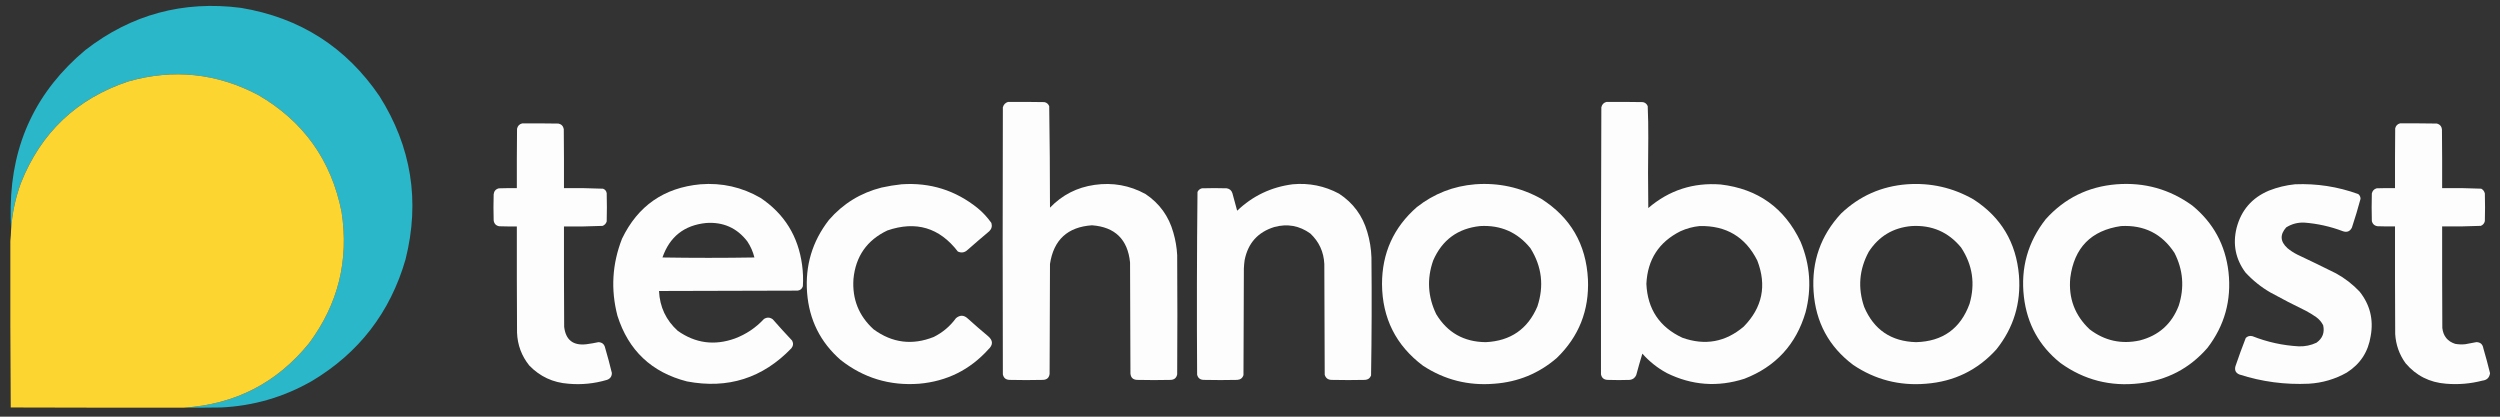
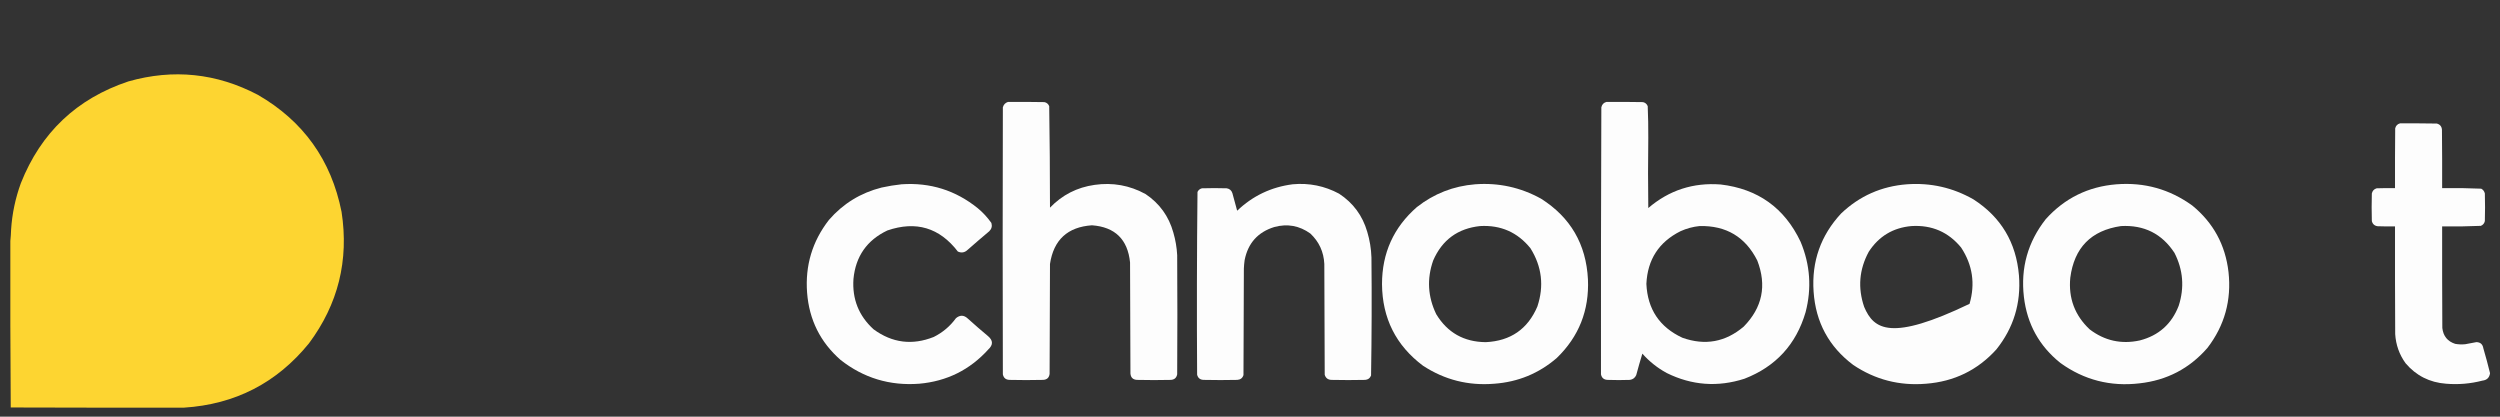
<svg xmlns="http://www.w3.org/2000/svg" width="174" height="29" viewBox="0 0 174 29" fill="none">
  <rect x="0" y="0" width="174" height="29" fill="#333333" stroke="none" />
  <g clip-path="url(#clip0_947_22515)">
-     <path opacity="0.997" fill-rule="evenodd" clip-rule="evenodd" d="M12.799 28.373C16.362 28.145 19.264 26.652 21.506 23.893C23.536 21.168 24.291 18.119 23.772 14.747C23.054 11.144 21.112 8.428 17.945 6.6C15.066 5.09 12.062 4.779 8.932 5.667C5.341 6.866 2.848 9.226 1.452 12.747C1.071 13.79 0.844 14.866 0.772 15.973C0.746 15.454 0.737 14.929 0.745 14.4C0.814 9.958 2.547 6.318 5.945 3.48C9.137 1.006 12.746 0.029 16.772 0.547C20.874 1.23 24.087 3.279 26.412 6.693C28.637 10.215 29.242 14.002 28.226 18.053C27.162 21.738 24.988 24.56 21.706 26.52C19.749 27.64 17.642 28.254 15.386 28.36C14.523 28.373 13.661 28.378 12.799 28.373Z" fill="#2AB7C9" />
    <path fill-rule="evenodd" clip-rule="evenodd" d="M12.8 28.373C8.782 28.378 4.765 28.373 0.747 28.36C0.72 24.5 0.711 20.637 0.72 16.773C0.747 16.511 0.764 16.244 0.773 15.973C0.845 14.866 1.072 13.79 1.453 12.747C2.849 9.226 5.343 6.866 8.933 5.667C12.063 4.779 15.068 5.09 17.947 6.6C21.113 8.428 23.056 11.144 23.773 14.747C24.292 18.119 23.537 21.168 21.507 23.893C19.265 26.652 16.363 28.145 12.8 28.373Z" fill="#FDD531" />
    <path opacity="0.99" fill-rule="evenodd" clip-rule="evenodd" d="M70.159 7.093C71.003 7.089 71.848 7.093 72.692 7.107C72.851 7.141 72.962 7.235 73.025 7.387C73.06 9.741 73.078 12.097 73.079 14.454C73.927 13.569 74.963 13.04 76.185 12.867C77.443 12.687 78.625 12.9 79.732 13.507C80.704 14.159 81.348 15.053 81.665 16.187C81.815 16.701 81.904 17.226 81.932 17.76C81.95 20.525 81.95 23.289 81.932 26.053C81.885 26.295 81.739 26.424 81.492 26.44C80.71 26.458 79.927 26.458 79.145 26.44C78.859 26.429 78.703 26.282 78.679 26C78.67 23.422 78.661 20.845 78.652 18.267C78.489 16.66 77.605 15.797 75.999 15.68C74.304 15.797 73.33 16.695 73.079 18.373C73.07 20.925 73.061 23.476 73.052 26.027C73.015 26.294 72.86 26.432 72.585 26.44C71.812 26.458 71.039 26.458 70.265 26.44C70.005 26.433 69.85 26.304 69.799 26.053C69.781 19.858 69.781 13.662 69.799 7.467C69.853 7.275 69.973 7.151 70.159 7.093Z" fill="white" />
    <path opacity="0.991" fill-rule="evenodd" clip-rule="evenodd" d="M111.814 7.093C112.659 7.089 113.503 7.093 114.348 7.107C114.507 7.141 114.618 7.235 114.681 7.387C114.712 8.119 114.725 8.852 114.721 9.587C114.698 11.218 114.698 12.849 114.721 14.48C116.167 13.24 117.847 12.694 119.761 12.84C122.355 13.147 124.208 14.476 125.321 16.827C125.988 18.422 126.104 20.058 125.668 21.733C125.009 23.974 123.591 25.517 121.414 26.36C119.555 26.958 117.75 26.825 116.001 25.96C115.359 25.61 114.795 25.161 114.308 24.613C114.158 25.107 114.015 25.605 113.881 26.107C113.796 26.298 113.65 26.409 113.441 26.44C112.926 26.458 112.41 26.458 111.894 26.44C111.634 26.433 111.479 26.304 111.428 26.053C111.422 19.871 111.43 13.676 111.454 7.467C111.499 7.266 111.619 7.142 111.814 7.093ZM118.294 15.733C120.143 15.691 121.481 16.491 122.308 18.134C122.978 19.873 122.663 21.406 121.361 22.733C120.091 23.811 118.669 24.068 117.094 23.507C115.504 22.768 114.669 21.519 114.588 19.76C114.666 18.069 115.457 16.847 116.961 16.093C117.388 15.899 117.833 15.779 118.294 15.733Z" fill="white" />
-     <path opacity="0.99" fill-rule="evenodd" clip-rule="evenodd" d="M36.346 8.588C37.19 8.583 38.035 8.588 38.879 8.601C39.081 8.652 39.202 8.781 39.239 8.988C39.252 10.356 39.257 11.726 39.252 13.094C40.161 13.082 41.067 13.095 41.972 13.134C42.115 13.188 42.199 13.29 42.226 13.441C42.244 14.099 42.244 14.756 42.226 15.414C42.179 15.559 42.085 15.662 41.946 15.721C41.049 15.76 40.152 15.774 39.252 15.761C39.248 18.09 39.252 20.419 39.266 22.748C39.373 23.657 39.884 24.062 40.799 23.961C41.086 23.924 41.371 23.875 41.652 23.814C41.909 23.826 42.064 23.959 42.119 24.214C42.289 24.793 42.445 25.375 42.586 25.961C42.584 26.202 42.469 26.362 42.239 26.441C41.368 26.699 40.479 26.788 39.572 26.708C38.495 26.633 37.584 26.211 36.839 25.441C36.303 24.774 36.018 24.01 35.986 23.148C35.972 20.686 35.968 18.223 35.972 15.761C35.563 15.765 35.155 15.761 34.746 15.748C34.516 15.705 34.388 15.567 34.359 15.334C34.341 14.73 34.341 14.126 34.359 13.521C34.385 13.3 34.505 13.162 34.719 13.108C35.137 13.094 35.555 13.09 35.972 13.094C35.968 11.716 35.972 10.339 35.986 8.961C36.031 8.76 36.151 8.636 36.346 8.588Z" fill="white" />
    <path opacity="0.99" fill-rule="evenodd" clip-rule="evenodd" d="M167.04 8.586C167.893 8.581 168.746 8.586 169.6 8.599C169.826 8.657 169.946 8.804 169.96 9.039C169.973 10.39 169.978 11.741 169.973 13.092C170.881 13.079 171.788 13.093 172.693 13.132C172.828 13.205 172.912 13.316 172.946 13.466C172.964 14.106 172.964 14.746 172.946 15.386C172.911 15.546 172.817 15.657 172.666 15.719C171.77 15.758 170.872 15.771 169.973 15.759C169.969 18.114 169.973 20.47 169.986 22.826C170.048 23.39 170.346 23.759 170.88 23.932C171.109 23.973 171.341 23.981 171.573 23.959C171.837 23.916 172.099 23.866 172.36 23.812C172.635 23.82 172.795 23.963 172.84 24.239C173.008 24.813 173.164 25.391 173.306 25.972C173.266 26.282 173.088 26.456 172.773 26.492C171.942 26.708 171.097 26.779 170.24 26.706C169.098 26.619 168.16 26.144 167.426 25.279C166.992 24.675 166.752 24 166.706 23.252C166.693 20.755 166.689 18.257 166.693 15.759C166.293 15.764 165.893 15.759 165.493 15.746C165.273 15.721 165.135 15.601 165.08 15.386C165.062 14.746 165.062 14.106 165.08 13.466C165.121 13.281 165.232 13.161 165.413 13.106C165.84 13.092 166.266 13.088 166.693 13.092C166.689 11.706 166.693 10.319 166.706 8.932C166.751 8.75 166.862 8.634 167.04 8.586Z" fill="white" />
-     <path opacity="0.991" fill-rule="evenodd" clip-rule="evenodd" d="M48.747 12.827C50.245 12.709 51.64 13.025 52.933 13.773C54.597 14.889 55.561 16.449 55.827 18.453C55.893 18.942 55.911 19.431 55.88 19.92C55.826 20.098 55.706 20.201 55.52 20.227C52.302 20.235 49.084 20.244 45.867 20.253C45.919 21.363 46.354 22.287 47.173 23.027C48.4 23.892 49.724 24.07 51.147 23.56C51.93 23.265 52.606 22.812 53.173 22.2C53.385 22.069 53.589 22.078 53.787 22.227C54.226 22.728 54.675 23.221 55.133 23.707C55.23 23.895 55.212 24.073 55.08 24.24C53.082 26.319 50.659 27.088 47.813 26.547C45.352 25.917 43.739 24.392 42.973 21.973C42.5 20.152 42.607 18.366 43.293 16.613C44.394 14.327 46.212 13.064 48.747 12.827ZM49.147 15.52C50.337 15.438 51.293 15.864 52.013 16.8C52.242 17.144 52.407 17.517 52.507 17.92C50.373 17.955 48.24 17.955 46.107 17.92C46.61 16.474 47.623 15.674 49.147 15.52Z" fill="white" />
    <path opacity="0.99" fill-rule="evenodd" clip-rule="evenodd" d="M62.747 12.827C64.741 12.69 66.51 13.246 68.054 14.493C68.417 14.794 68.733 15.136 69.001 15.52C69.067 15.74 69.018 15.931 68.854 16.093C68.342 16.523 67.835 16.958 67.334 17.4C67.135 17.584 66.913 17.619 66.667 17.507C65.39 15.845 63.755 15.356 61.761 16.04C60.34 16.715 59.553 17.84 59.401 19.413C59.305 20.815 59.771 21.984 60.801 22.92C62.096 23.87 63.491 24.048 64.987 23.453C65.608 23.144 66.124 22.709 66.534 22.147C66.815 21.911 67.091 21.919 67.361 22.174C67.824 22.592 68.295 23.001 68.774 23.4C69.123 23.699 69.127 24.005 68.787 24.32C67.502 25.743 65.898 26.538 63.974 26.707C61.929 26.861 60.107 26.309 58.507 25.053C57.096 23.818 56.318 22.258 56.174 20.373C56.031 18.482 56.538 16.793 57.694 15.307C58.677 14.174 59.899 13.423 61.361 13.053C61.822 12.951 62.285 12.876 62.747 12.827Z" fill="white" />
    <path opacity="0.992" fill-rule="evenodd" clip-rule="evenodd" d="M89.973 12.826C91.116 12.722 92.191 12.939 93.2 13.48C94.177 14.12 94.831 15.005 95.16 16.133C95.335 16.716 95.433 17.311 95.453 17.92C95.479 20.658 95.471 23.396 95.426 26.133C95.355 26.322 95.218 26.424 95.013 26.44C94.231 26.457 93.448 26.457 92.666 26.44C92.422 26.431 92.267 26.311 92.2 26.08C92.191 23.511 92.182 20.942 92.173 18.373C92.132 17.531 91.808 16.825 91.2 16.253C90.438 15.705 89.603 15.554 88.693 15.8C87.547 16.155 86.858 16.924 86.626 18.106C86.599 18.301 86.581 18.496 86.573 18.693C86.564 21.164 86.555 23.635 86.546 26.106C86.478 26.317 86.331 26.428 86.106 26.44C85.333 26.457 84.56 26.457 83.786 26.44C83.536 26.438 83.381 26.318 83.32 26.08C83.293 21.838 83.302 17.598 83.346 13.36C83.408 13.228 83.511 13.144 83.653 13.106C84.231 13.088 84.808 13.088 85.386 13.106C85.581 13.141 85.71 13.252 85.773 13.44C85.884 13.849 85.995 14.258 86.106 14.666C87.192 13.63 88.481 13.017 89.973 12.826Z" fill="white" />
    <path opacity="0.99" fill-rule="evenodd" clip-rule="evenodd" d="M102.668 12.827C104.298 12.706 105.827 13.039 107.254 13.827C109.306 15.124 110.395 16.995 110.521 19.44C110.616 21.6 109.892 23.427 108.347 24.92C107.101 25.992 105.653 26.587 104.001 26.707C102.2 26.857 100.546 26.439 99.041 25.454C97.157 24.041 96.206 22.148 96.188 19.774C96.189 17.611 96.998 15.825 98.614 14.414C99.805 13.479 101.155 12.95 102.668 12.827ZM103.014 15.734C104.455 15.652 105.623 16.168 106.521 17.28C107.316 18.554 107.476 19.905 107.001 21.334C106.331 22.904 105.135 23.731 103.414 23.814C101.892 23.802 100.741 23.153 99.961 21.867C99.374 20.649 99.303 19.405 99.748 18.134C100.37 16.7 101.459 15.9 103.014 15.734Z" fill="white" />
-     <path opacity="0.991" fill-rule="evenodd" clip-rule="evenodd" d="M132.72 12.827C134.377 12.708 135.923 13.059 137.36 13.881C139.274 15.117 140.328 16.882 140.52 19.174C140.67 21.104 140.146 22.819 138.946 24.321C137.64 25.762 136.009 26.557 134.053 26.707C132.206 26.863 130.517 26.428 128.986 25.401C127.29 24.128 126.37 22.426 126.226 20.294C126.084 18.195 126.724 16.382 128.146 14.854C129.427 13.639 130.951 12.963 132.72 12.827ZM133.04 15.734C134.454 15.648 135.605 16.146 136.493 17.227C137.292 18.44 137.488 19.747 137.08 21.147C136.449 22.875 135.209 23.764 133.36 23.814C131.623 23.767 130.419 22.949 129.746 21.361C129.292 20.032 129.398 18.752 130.066 17.521C130.767 16.444 131.758 15.848 133.04 15.734Z" fill="white" />
+     <path opacity="0.991" fill-rule="evenodd" clip-rule="evenodd" d="M132.72 12.827C134.377 12.708 135.923 13.059 137.36 13.881C139.274 15.117 140.328 16.882 140.52 19.174C140.67 21.104 140.146 22.819 138.946 24.321C137.64 25.762 136.009 26.557 134.053 26.707C132.206 26.863 130.517 26.428 128.986 25.401C127.29 24.128 126.37 22.426 126.226 20.294C126.084 18.195 126.724 16.382 128.146 14.854C129.427 13.639 130.951 12.963 132.72 12.827ZM133.04 15.734C134.454 15.648 135.605 16.146 136.493 17.227C137.292 18.44 137.488 19.747 137.08 21.147C131.623 23.767 130.419 22.949 129.746 21.361C129.292 20.032 129.398 18.752 130.066 17.521C130.767 16.444 131.758 15.848 133.04 15.734Z" fill="white" />
    <path opacity="0.991" fill-rule="evenodd" clip-rule="evenodd" d="M147.304 12.828C149.253 12.676 151.013 13.169 152.584 14.307C154.047 15.504 154.887 17.046 155.104 18.934C155.32 20.898 154.832 22.658 153.638 24.214C152.388 25.65 150.81 26.473 148.904 26.681C146.884 26.918 145.053 26.447 143.411 25.267C141.935 24.09 141.087 22.557 140.864 20.668C140.629 18.646 141.136 16.842 142.384 15.254C143.699 13.795 145.339 12.986 147.304 12.828ZM147.624 15.734C149.232 15.647 150.472 16.269 151.344 17.601C151.948 18.787 152.045 20.013 151.638 21.281C151.149 22.549 150.247 23.354 148.931 23.694C147.643 23.974 146.479 23.716 145.438 22.921C144.406 21.951 143.957 20.755 144.091 19.334C144.364 17.237 145.542 16.037 147.624 15.734Z" fill="white" />
-     <path opacity="0.99" fill-rule="evenodd" clip-rule="evenodd" d="M159.733 12.826C161.245 12.764 162.712 12.991 164.133 13.506C164.24 13.591 164.293 13.702 164.293 13.84C164.112 14.511 163.912 15.178 163.693 15.84C163.56 16.106 163.351 16.191 163.066 16.093C162.202 15.765 161.308 15.565 160.386 15.493C159.927 15.473 159.505 15.585 159.12 15.826C158.673 16.329 158.699 16.809 159.2 17.266C159.412 17.444 159.644 17.595 159.893 17.72C160.797 18.145 161.695 18.581 162.586 19.026C163.198 19.362 163.745 19.784 164.226 20.293C164.951 21.202 165.209 22.233 165 23.386C164.828 24.491 164.272 25.34 163.333 25.933C162.514 26.393 161.634 26.651 160.693 26.706C159.046 26.784 157.437 26.57 155.866 26.066C155.607 25.96 155.513 25.769 155.586 25.493C155.811 24.829 156.051 24.172 156.306 23.52C156.437 23.394 156.593 23.354 156.773 23.4C157.811 23.81 158.887 24.045 160 24.106C160.429 24.119 160.838 24.035 161.226 23.853C161.649 23.554 161.805 23.15 161.693 22.64C161.577 22.408 161.412 22.217 161.2 22.066C160.977 21.911 160.746 21.769 160.506 21.64C159.667 21.234 158.84 20.807 158.026 20.36C157.373 19.983 156.791 19.516 156.28 18.96C155.594 18.029 155.389 16.998 155.666 15.866C155.988 14.629 156.739 13.762 157.92 13.266C158.507 13.035 159.111 12.889 159.733 12.826Z" fill="white" />
-     <path opacity="0.02" fill-rule="evenodd" clip-rule="evenodd" d="M0.747 14.4C0.738 14.93 0.747 15.454 0.773 15.974C0.764 16.245 0.747 16.512 0.72 16.774C0.711 15.978 0.72 15.187 0.747 14.4Z" fill="#2DCBC5" />
  </g>
  <defs>
    <clipPath id="clip0_947_22515">
      <rect width="174" height="29" fill="white" />
    </clipPath>
  </defs>
</svg>